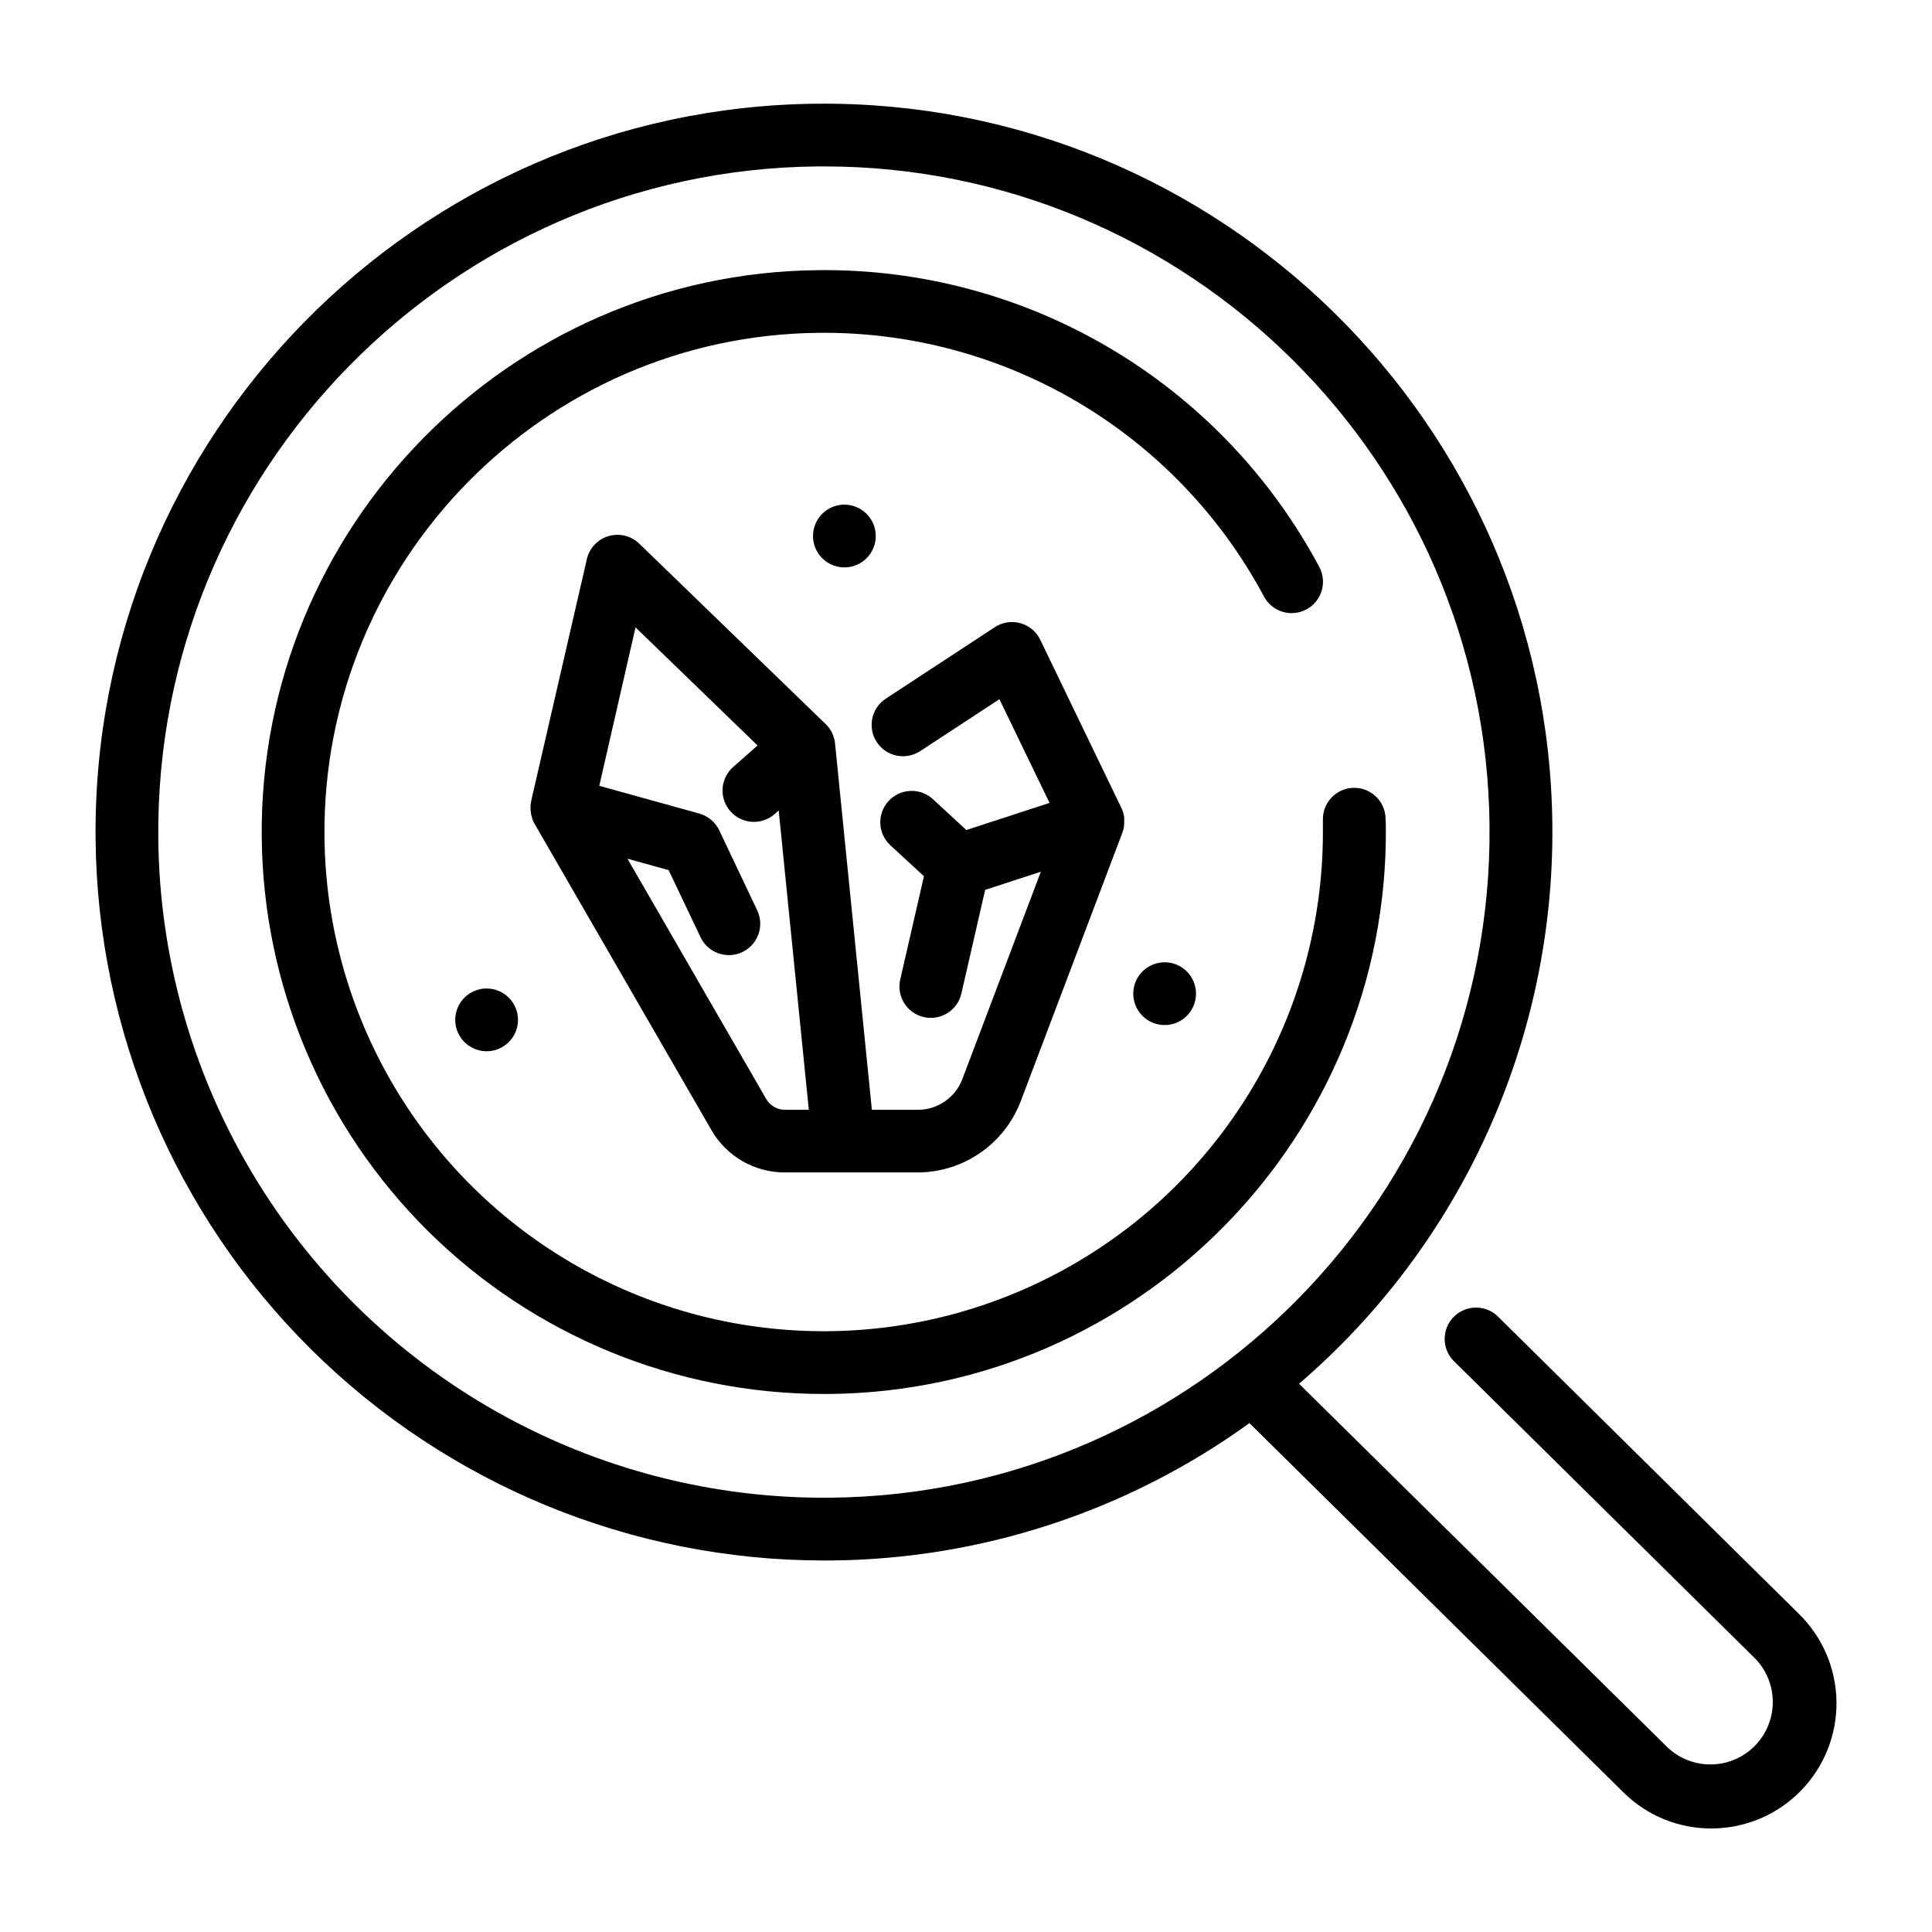
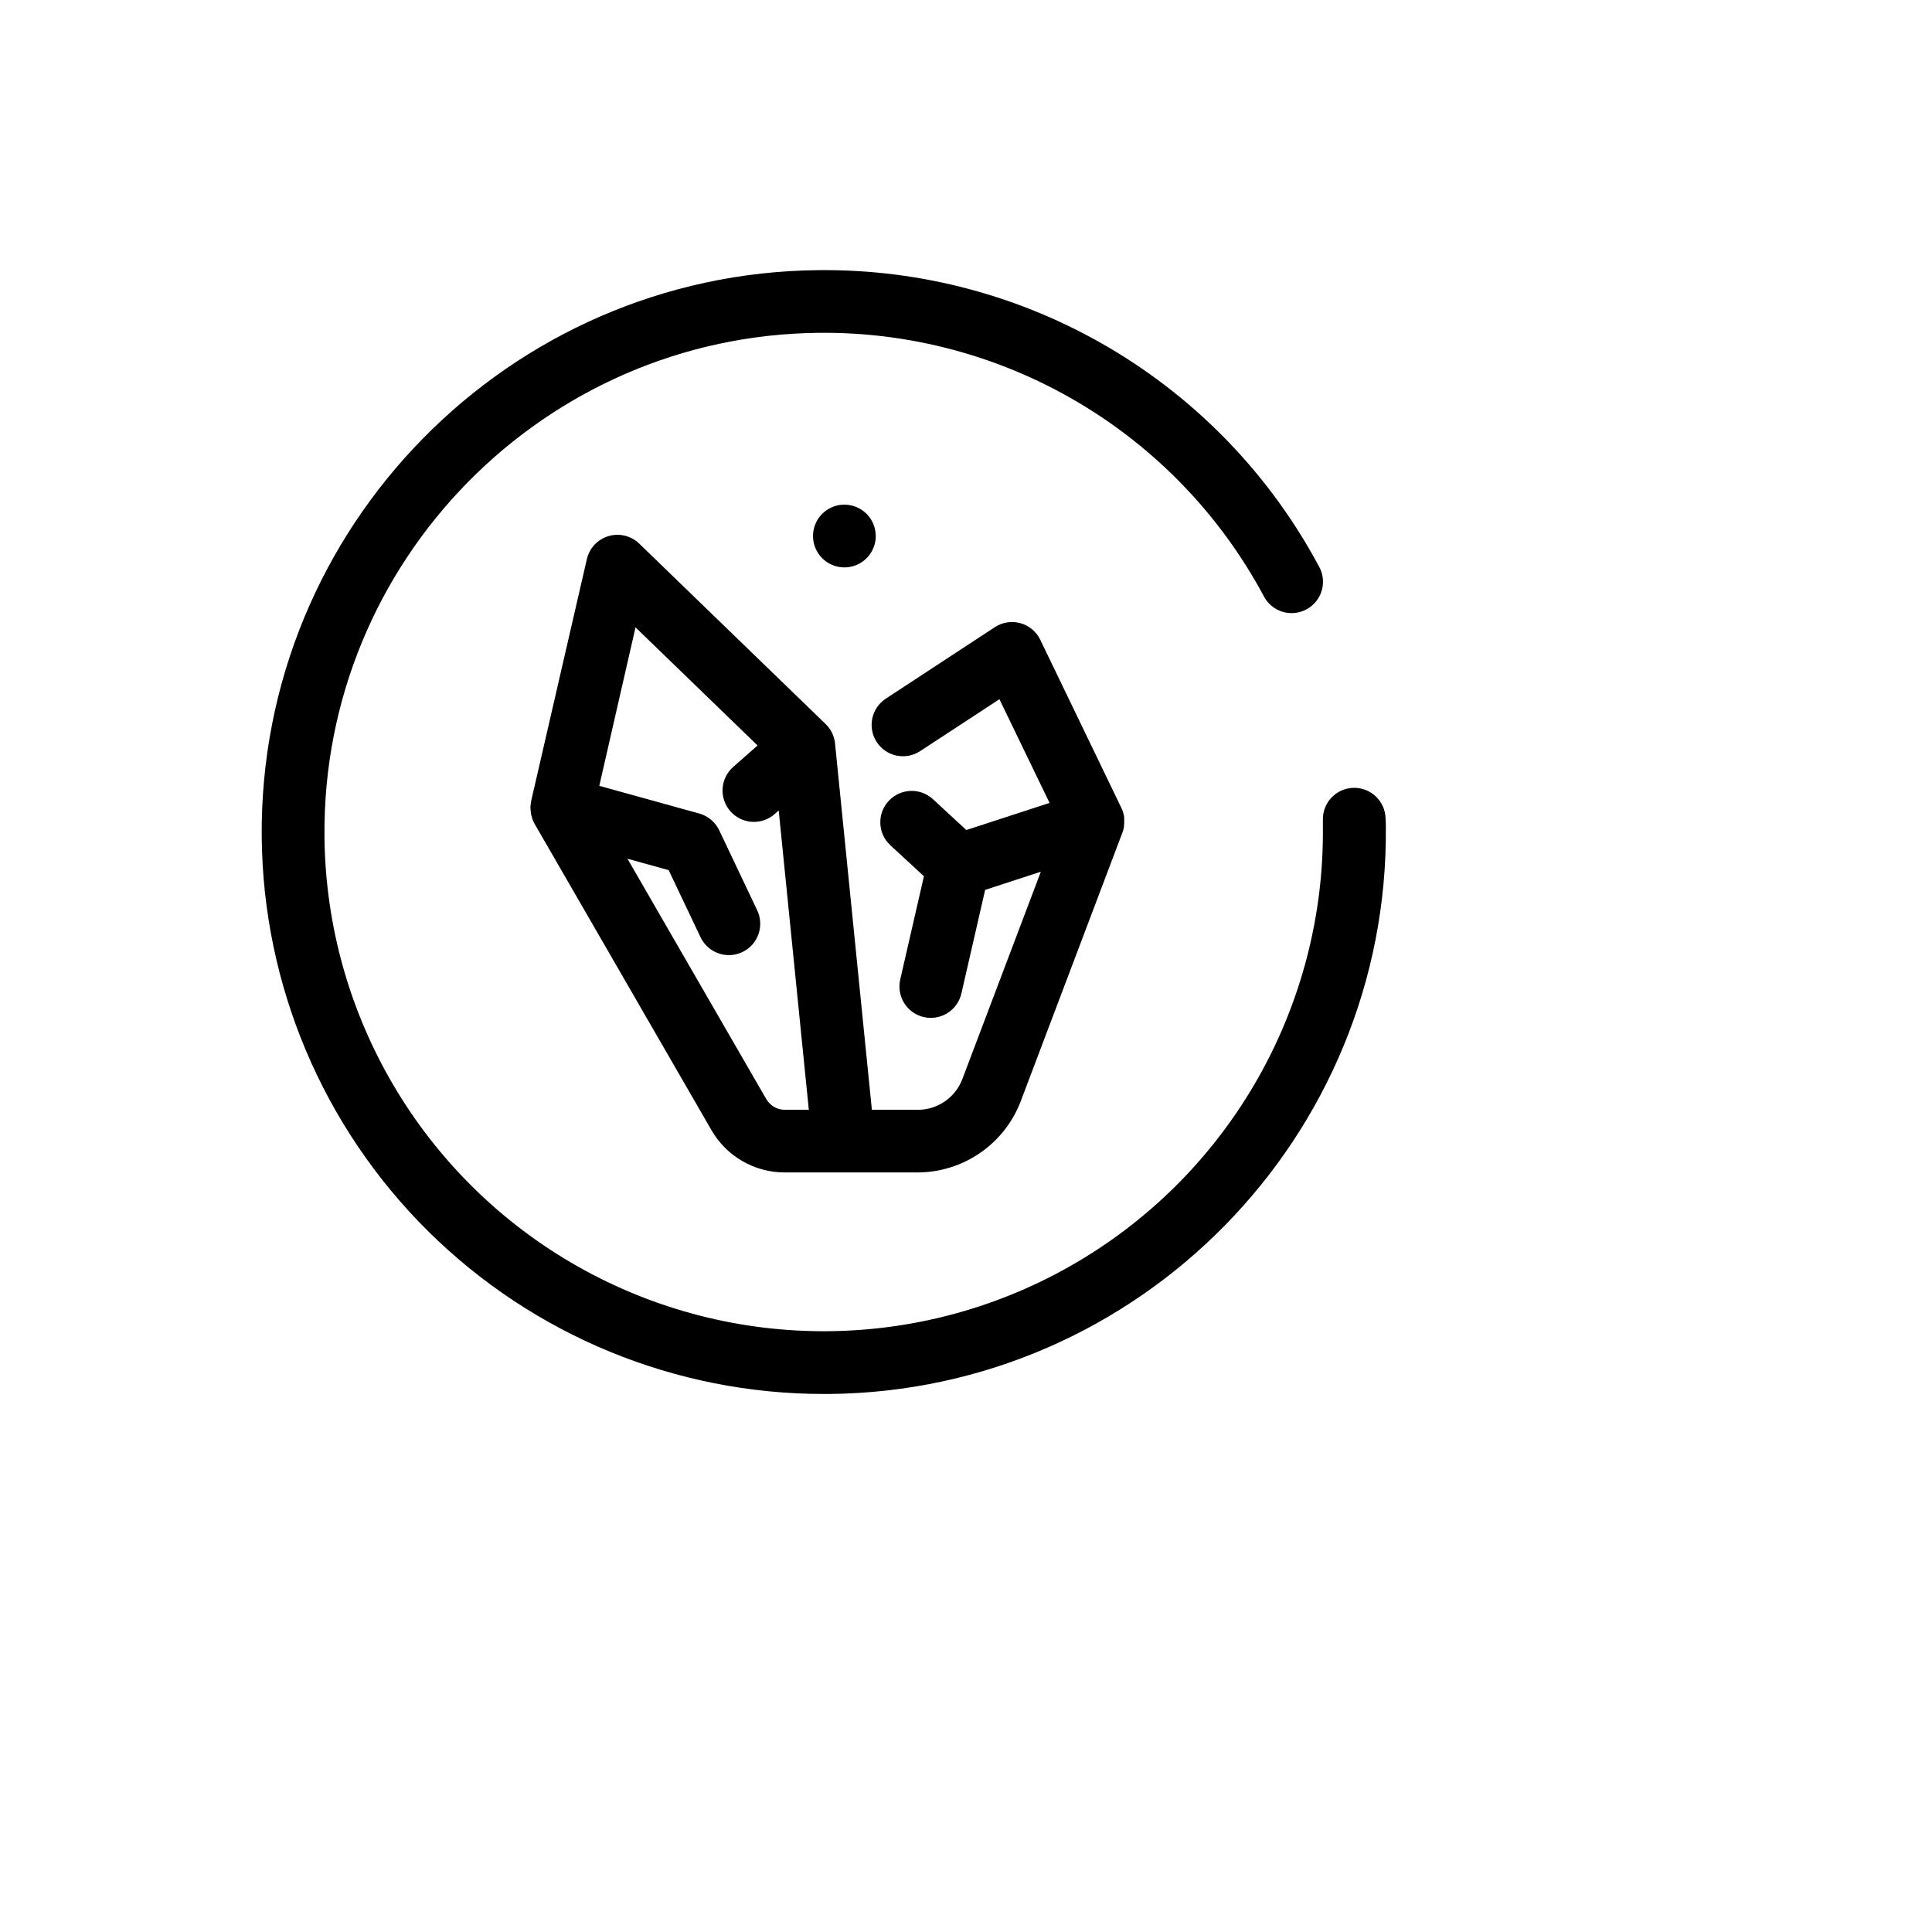
<svg xmlns="http://www.w3.org/2000/svg" fill="#000000" width="800px" height="800px" version="1.1" viewBox="144 144 512 512">
  <g>
-     <path d="m540.71 492.64c-3.301-2.953-8.34-2.801-11.457 0.352-3.113 3.148-3.215 8.188-0.223 11.457l80.098 79.074c4.055 4.172 5.621 10.164 4.125 15.785-1.492 5.617-5.828 10.043-11.418 11.648-5.59 1.602-11.613 0.156-15.859-3.816l-97.711-96.434h-0.004c21.293-18.289 38.336-41.012 49.93-66.574s17.465-53.348 17.199-81.418c-0.984-106.44-88.383-192.19-194.83-191.23-106.45 0.953-192.23 88.383-191.23 194.83 0.477 50.871 21.012 99.5 57.148 135.31 36.137 35.812 84.949 55.91 135.82 55.922h1.84c39.875-0.316 78.664-13.043 110.98-36.406l99.176 97.93 0.004-0.004c6.184 6.106 14.531 9.516 23.219 9.496h0.328c8.789-0.086 17.188-3.656 23.344-9.934 6.16-6.273 9.578-14.734 9.5-23.523-0.078-8.793-3.641-17.195-9.91-23.359zm-176.72 48.266c-30.965 0.293-61.461-7.574-88.422-22.809-26.961-15.23-49.438-37.293-65.168-63.965-15.734-26.676-24.168-57.02-24.453-87.984-0.906-97.27 77.5-177.12 174.77-178.05h1.664c96.508-0.008 175.47 78.074 176.36 174.77 0.914 97.27-77.48 177.14-174.75 178.04z" />
    <path d="m511.19 360.89c-0.113-4.586-3.922-8.215-8.508-8.105-4.586 0.113-8.215 3.922-8.102 8.508v1.969c0.438 47.266-24.371 91.172-65.082 115.18-40.715 24.016-91.145 24.484-132.3 1.23-41.148-23.25-66.77-66.691-67.211-113.95-0.68-72.945 58.113-132.84 131.06-133.52 24.109-0.242 47.828 6.113 68.586 18.383 20.758 12.266 37.766 29.977 49.18 51.215 0.988 2.039 2.769 3.582 4.922 4.281 2.156 0.695 4.504 0.484 6.496-0.59 1.996-1.074 3.469-2.914 4.074-5.098 0.605-2.184 0.297-4.516-0.859-6.465-12.832-23.918-31.969-43.867-55.336-57.676-23.367-13.809-50.066-20.957-77.211-20.66-82.113 0.766-148.3 68.191-147.54 150.3h0.004c0.367 39.258 16.223 76.785 44.117 104.41s65.57 43.125 104.83 43.117h1.426c82.113-0.766 148.3-68.172 147.53-150.32 0-0.738-0.02-1.496-0.078-2.223z" />
    <path d="m284.69 359.34v0.109c0.078 0.477 0.191 0.945 0.348 1.406v0.09c0.164 0.461 0.367 0.91 0.609 1.336l46.926 81.27c3.996 6.898 11.363 11.148 19.336 11.16h35.305c5.918-0.023 11.688-1.832 16.555-5.195 4.871-3.359 8.605-8.117 10.723-13.641l26.953-71.211c0-0.078 0.051-0.156 0.078-0.234 0.031-0.078 0.117-0.344 0.168-0.512l0.059-0.285v-0.004c0.047-0.176 0.086-0.352 0.117-0.531-0.004-0.094-0.004-0.191 0-0.285l0.059-0.543v0.004c-0.004-0.098-0.004-0.191 0-0.285v-0.543-0.305-0.512l-0.059-0.355c0-0.156-0.051-0.305-0.09-0.453-0.039-0.148-0.07-0.277-0.109-0.402-0.039-0.129 0-0.188-0.078-0.277l0.004 0.004c-0.016-0.047-0.031-0.09-0.051-0.129 0-0.129-0.098-0.254-0.148-0.395-0.051-0.137-0.109-0.277-0.168-0.402l-0.051-0.117-21.496-44.559c-1.039-2.152-2.957-3.754-5.262-4.394-2.305-0.641-4.773-0.258-6.773 1.051l-28.902 18.949c-1.844 1.207-3.129 3.098-3.582 5.258-0.449 2.156-0.023 4.402 1.184 6.246 2.512 3.84 7.664 4.914 11.504 2.402l21.008-13.758 13.285 27.484-22.051 7.184-9.031-8.336h-0.004c-3.394-2.945-8.512-2.66-11.559 0.641-3.051 3.301-2.926 8.422 0.281 11.57l9.074 8.375-6.277 27.355h-0.004c-1.023 4.473 1.77 8.934 6.238 9.969 0.617 0.137 1.242 0.203 1.871 0.207 3.875-0.004 7.231-2.68 8.098-6.457l6.297-27.465 14.762-4.812-20.82 55c-1.867 4.859-6.523 8.074-11.73 8.098h-12.23l-9.762-97.082v-0.07c-0.047-0.43-0.129-0.859-0.246-1.277-0.012-0.062-0.027-0.121-0.051-0.176-0.121-0.418-0.273-0.82-0.461-1.211l-0.07-0.148c-0.195-0.398-0.426-0.781-0.688-1.141-0.145-0.207-0.297-0.402-0.461-0.59l-0.383-0.395-0.078-0.09-49.449-47.863c-2.156-2.082-5.266-2.848-8.145-1.996-2.875 0.855-5.066 3.188-5.738 6.109l-14.762 64.098v0.129c-0.098 0.453-0.16 0.91-0.188 1.367v0.148c0 0.477 0.039 0.949 0.117 1.418zm27.73-49.082 32.344 31.301-6.375 5.617c-1.691 1.449-2.731 3.512-2.887 5.734-0.16 2.219 0.582 4.41 2.055 6.082 1.469 1.668 3.551 2.68 5.773 2.805 2.223 0.125 4.398-0.648 6.051-2.141l0.984-0.875 7.981 79.332-6.367-0.004c-2.031-0.012-3.906-1.098-4.922-2.856l-36.773-63.684 10.922 3.031 8.355 17.586v-0.004c0.91 2.051 2.609 3.644 4.715 4.422 2.102 0.777 4.426 0.672 6.453-0.289 2.023-0.961 3.574-2.699 4.297-4.82 0.727-2.121 0.566-4.445-0.449-6.445l-9.977-21.02c-1.039-2.176-2.969-3.793-5.293-4.438l-26.488-7.34z" />
    <path d="m376.08 286.05c0-4.594-3.723-8.316-8.316-8.316-3.359 0.004-6.391 2.035-7.676 5.141-1.281 3.109-0.566 6.684 1.809 9.059 2.379 2.375 5.957 3.086 9.062 1.797 3.106-1.285 5.129-4.316 5.129-7.68z" />
-     <path d="m452.62 399.02c-3.359 0.008-6.387 2.039-7.668 5.148-1.277 3.109-0.562 6.684 1.82 9.055 2.383 2.375 5.957 3.078 9.062 1.789 3.106-1.293 5.125-4.328 5.121-7.688 0-2.207-0.879-4.324-2.441-5.883-1.566-1.559-3.684-2.43-5.894-2.422z" />
-     <path d="m272.95 405.96c-3.363 0.004-6.391 2.031-7.676 5.141-1.285 3.106-0.57 6.684 1.809 9.059s5.953 3.086 9.059 1.797c3.106-1.289 5.133-4.32 5.133-7.68 0-2.207-0.879-4.324-2.441-5.883-1.559-1.562-3.676-2.438-5.883-2.434z" />
  </g>
</svg>